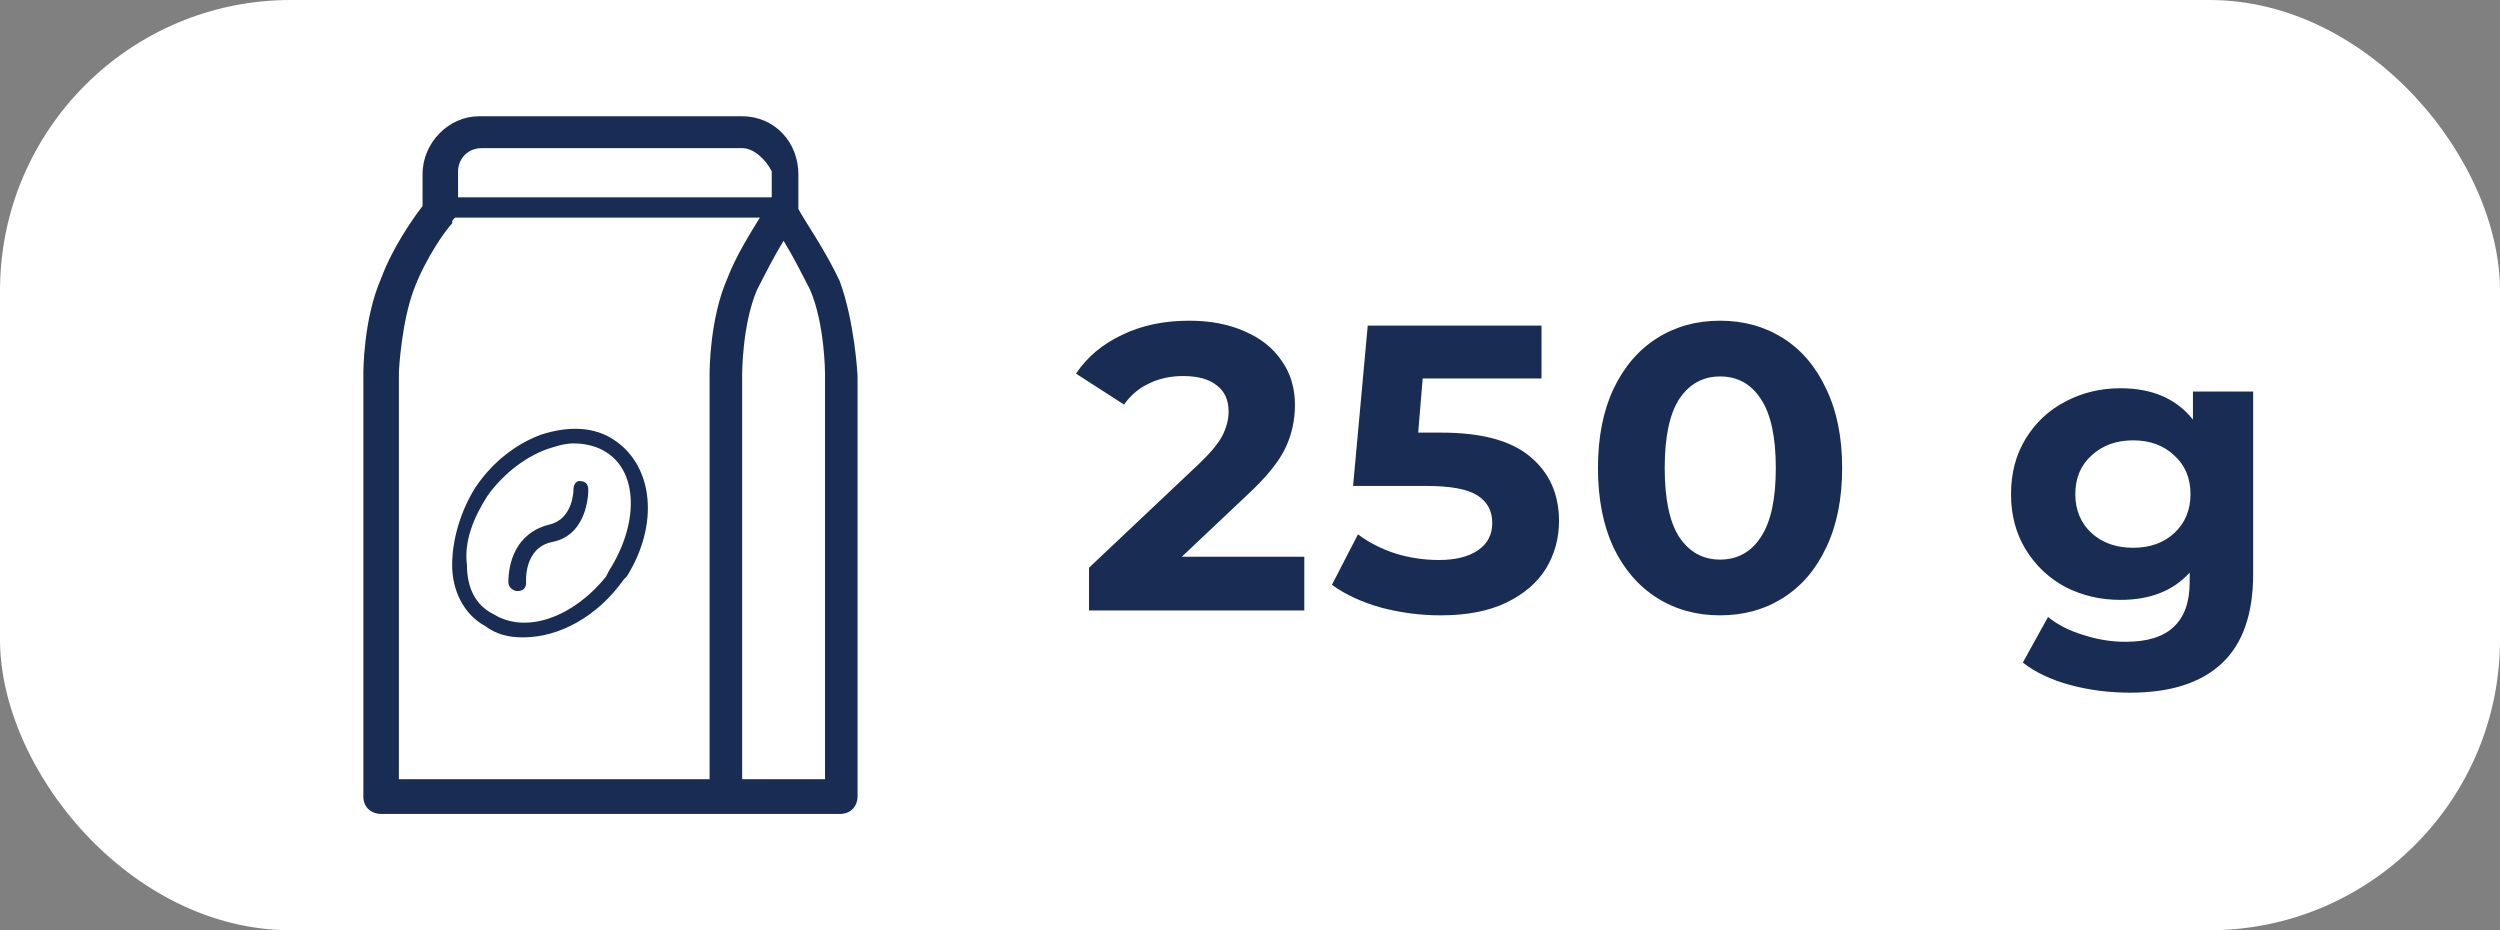
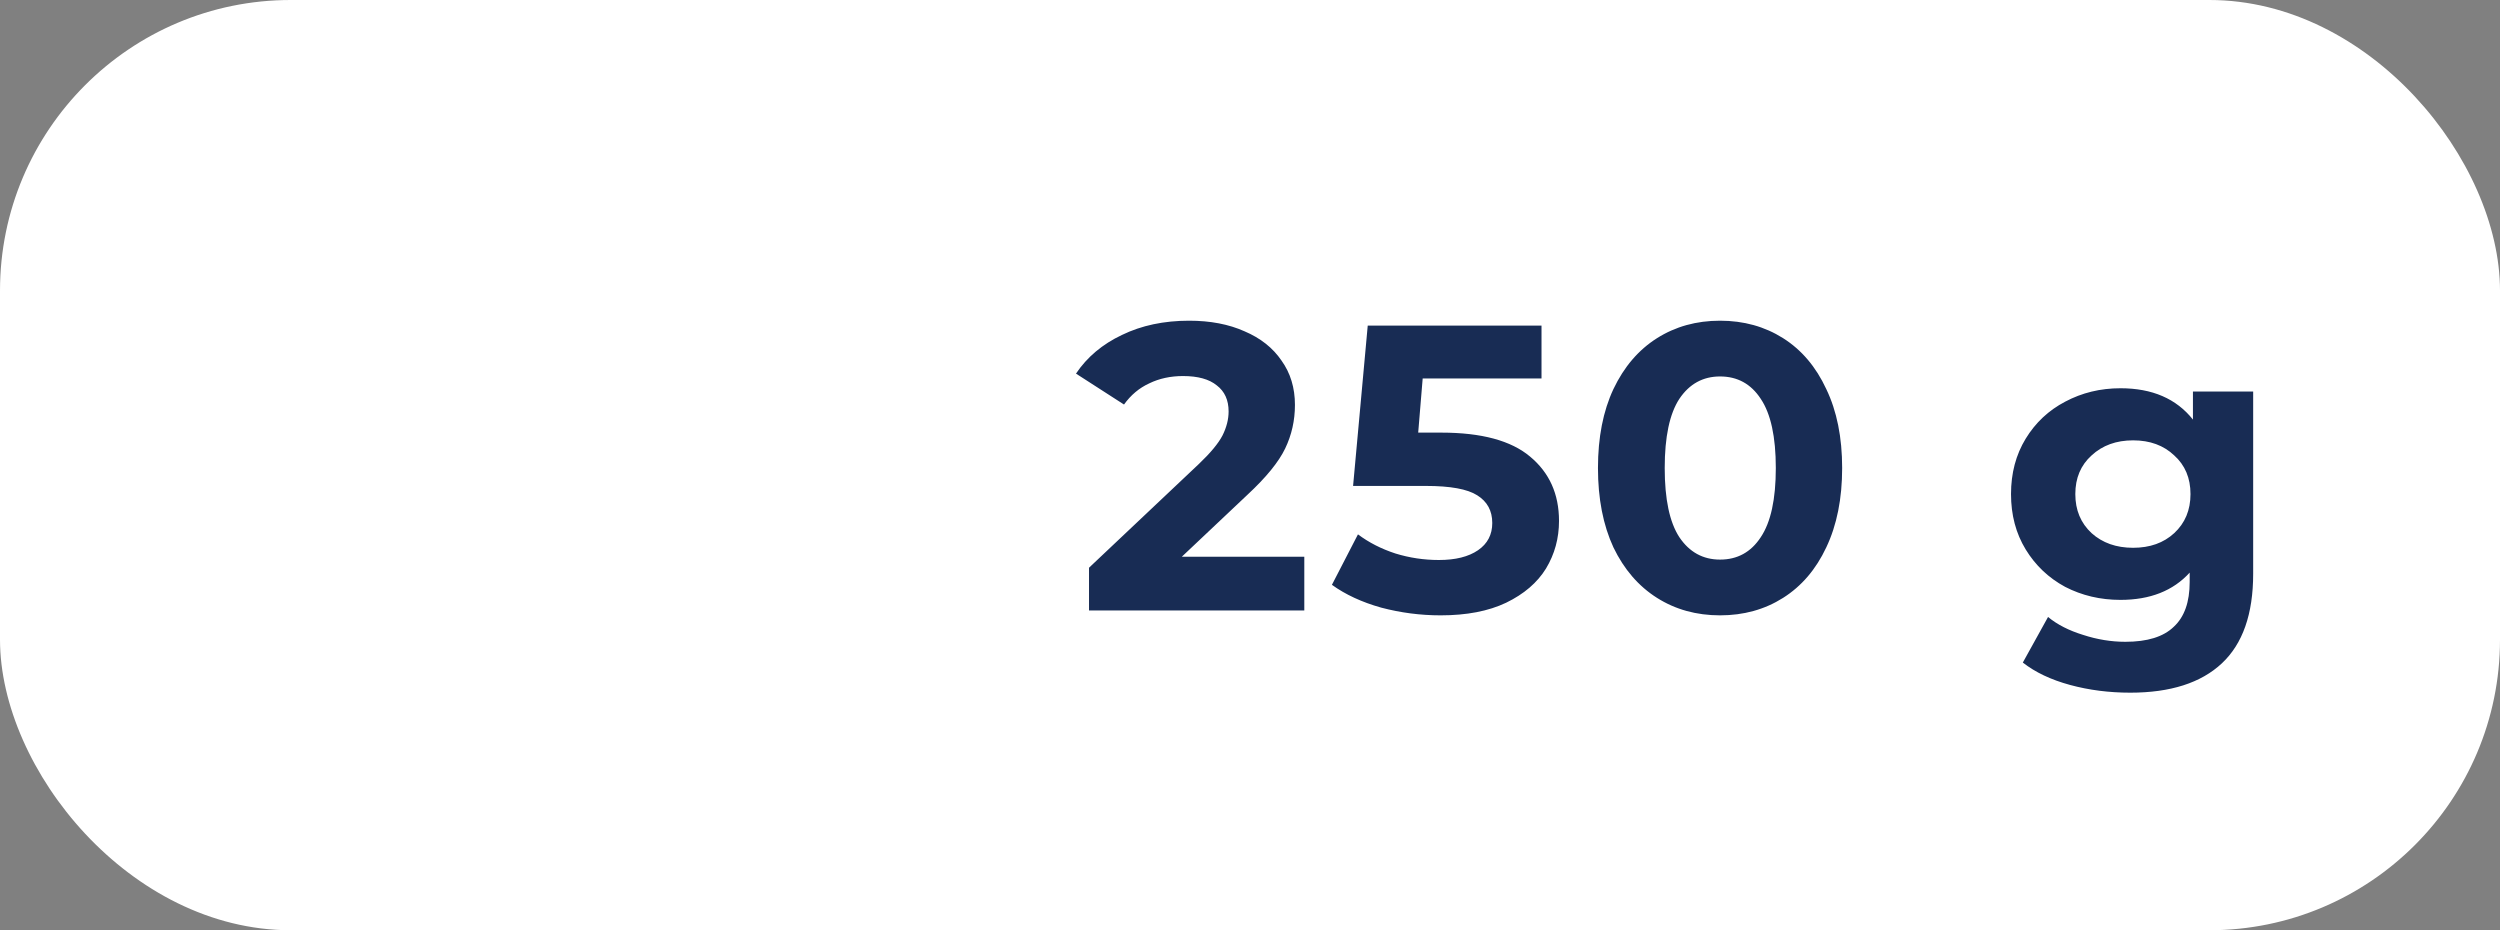
<svg xmlns="http://www.w3.org/2000/svg" width="172" height="64" viewBox="0 0 172 64" fill="none">
  <rect x="0" y="0" width="172" height="64" fill="#808080" stroke="none" />
  <rect width="172" height="64" rx="20" fill="white" />
  <path d="M89.736 38.304V42H74.924V39.06L82.484 31.92C83.287 31.155 83.828 30.501 84.108 29.96C84.388 29.4 84.528 28.849 84.528 28.308C84.528 27.524 84.257 26.927 83.716 26.516C83.193 26.087 82.419 25.872 81.392 25.872C80.533 25.872 79.759 26.04 79.068 26.376C78.377 26.693 77.799 27.179 77.332 27.832L74.028 25.704C74.793 24.565 75.848 23.679 77.192 23.044C78.536 22.391 80.076 22.064 81.812 22.064C83.268 22.064 84.537 22.307 85.62 22.792C86.721 23.259 87.571 23.931 88.168 24.808C88.784 25.667 89.092 26.684 89.092 27.86C89.092 28.924 88.868 29.923 88.42 30.856C87.972 31.789 87.104 32.853 85.816 34.048L81.308 38.304H89.736ZM99.168 29.764C101.93 29.764 103.965 30.315 105.272 31.416C106.597 32.517 107.26 33.992 107.26 35.84C107.26 37.035 106.961 38.127 106.364 39.116C105.766 40.087 104.852 40.871 103.62 41.468C102.406 42.047 100.904 42.336 99.112 42.336C97.73 42.336 96.368 42.159 95.024 41.804C93.698 41.431 92.569 40.908 91.636 40.236L93.428 36.764C94.174 37.324 95.033 37.763 96.004 38.08C96.974 38.379 97.973 38.528 99 38.528C100.138 38.528 101.034 38.304 101.688 37.856C102.341 37.408 102.668 36.783 102.668 35.98C102.668 35.14 102.322 34.505 101.632 34.076C100.96 33.647 99.784 33.432 98.104 33.432H93.092L94.1 22.4H106.056V26.04H97.88L97.572 29.764H99.168ZM118.34 42.336C116.716 42.336 115.269 41.935 114 41.132C112.731 40.329 111.732 39.172 111.004 37.66C110.295 36.129 109.94 34.309 109.94 32.2C109.94 30.091 110.295 28.28 111.004 26.768C111.732 25.237 112.731 24.071 114 23.268C115.269 22.465 116.716 22.064 118.34 22.064C119.964 22.064 121.411 22.465 122.68 23.268C123.949 24.071 124.939 25.237 125.648 26.768C126.376 28.28 126.74 30.091 126.74 32.2C126.74 34.309 126.376 36.129 125.648 37.66C124.939 39.172 123.949 40.329 122.68 41.132C121.411 41.935 119.964 42.336 118.34 42.336ZM118.34 38.5C119.535 38.5 120.468 37.987 121.14 36.96C121.831 35.933 122.176 34.347 122.176 32.2C122.176 30.053 121.831 28.467 121.14 27.44C120.468 26.413 119.535 25.9 118.34 25.9C117.164 25.9 116.231 26.413 115.54 27.44C114.868 28.467 114.532 30.053 114.532 32.2C114.532 34.347 114.868 35.933 115.54 36.96C116.231 37.987 117.164 38.5 118.34 38.5ZM155.018 26.936V39.48C155.018 42.243 154.299 44.296 152.862 45.64C151.424 46.984 149.324 47.656 146.562 47.656C145.106 47.656 143.724 47.479 142.418 47.124C141.111 46.769 140.028 46.256 139.17 45.584L140.906 42.448C141.54 42.971 142.343 43.381 143.314 43.68C144.284 43.997 145.255 44.156 146.226 44.156C147.738 44.156 148.848 43.811 149.558 43.12C150.286 42.448 150.65 41.421 150.65 40.04V39.396C149.511 40.647 147.924 41.272 145.89 41.272C144.508 41.272 143.239 40.973 142.082 40.376C140.943 39.76 140.038 38.901 139.366 37.8C138.694 36.699 138.358 35.429 138.358 33.992C138.358 32.555 138.694 31.285 139.366 30.184C140.038 29.083 140.943 28.233 142.082 27.636C143.239 27.02 144.508 26.712 145.89 26.712C148.074 26.712 149.735 27.431 150.874 28.868V26.936H155.018ZM146.758 37.688C147.915 37.688 148.858 37.352 149.586 36.68C150.332 35.989 150.706 35.093 150.706 33.992C150.706 32.891 150.332 32.004 149.586 31.332C148.858 30.641 147.915 30.296 146.758 30.296C145.6 30.296 144.648 30.641 143.902 31.332C143.155 32.004 142.782 32.891 142.782 33.992C142.782 35.093 143.155 35.989 143.902 36.68C144.648 37.352 145.6 37.688 146.758 37.688Z" fill="#182C54" />
-   <path fill-rule="evenodd" clip-rule="evenodd" d="M51.06 8C53.299 8 54.928 9.793 54.928 11.983V14.373C55.335 15.17 56.761 17.162 57.778 19.353C58.796 22.141 59 25.726 59 25.925V54.805C59 55.403 58.593 56 57.778 56H26.222C25.611 56 25 55.602 25 54.805V25.726C25 25.527 25 21.942 26.222 19.154C27.036 16.963 28.461 14.971 29.072 14.174V11.983C29.072 9.793 30.904 8 32.94 8H51.06ZM53.91 16.564C53.299 17.56 52.689 18.755 52.078 19.95C51.06 22.34 51.06 25.726 51.06 25.726V53.61H56.761V25.726C56.761 25.726 56.761 22.34 55.742 19.95C55.132 18.755 54.521 17.56 53.91 16.564ZM31.108 15.369C30.701 15.768 29.275 17.759 28.461 19.95C27.647 22.141 27.443 25.328 27.443 25.726V53.61H48.82V25.726C48.82 25.527 48.82 21.942 50.042 19.154C50.653 17.56 51.671 15.967 52.281 14.971H31.311C31.108 15.17 31.108 15.17 31.108 15.369ZM42.305 30.307C44.952 32.1 45.359 36.083 43.12 39.668L42.916 39.867C41.084 42.456 38.437 43.851 35.994 43.851C34.976 43.851 34.162 43.651 33.347 43.054C31.922 42.257 31.108 40.664 31.108 38.871C31.108 37.079 31.719 35.087 32.736 33.494C33.958 31.701 35.587 30.506 37.216 29.909C39.048 29.311 40.88 29.311 42.305 30.307ZM39.455 30.506C38.844 30.506 38.233 30.705 37.623 30.905C35.994 31.502 34.569 32.697 33.551 34.091C32.533 35.685 31.922 37.278 32.126 38.871C32.126 40.465 32.736 41.66 33.958 42.257C36.198 43.651 39.455 42.456 41.695 39.668L41.898 39.27C43.934 36.083 43.934 32.498 41.695 31.104C41.084 30.705 40.27 30.506 39.455 30.506ZM39.862 33.095C40.27 33.095 40.473 33.295 40.473 33.693C40.473 34.689 40.066 36.88 38.03 37.278C35.994 37.676 36.198 40.066 36.198 40.066C36.198 40.465 35.994 40.664 35.587 40.664C35.383 40.664 34.976 40.465 34.976 40.066C34.976 38.871 35.383 36.681 37.826 36.083C39.455 35.685 39.455 33.693 39.455 33.693C39.455 33.295 39.659 33.095 39.862 33.095ZM51.06 10.191H33.144C32.126 10.191 31.515 10.988 31.515 11.784V13.577H52.485C52.689 13.577 52.892 13.577 53.096 13.577V11.784C52.689 10.988 51.874 10.191 51.06 10.191Z" fill="#182C54" />
</svg>